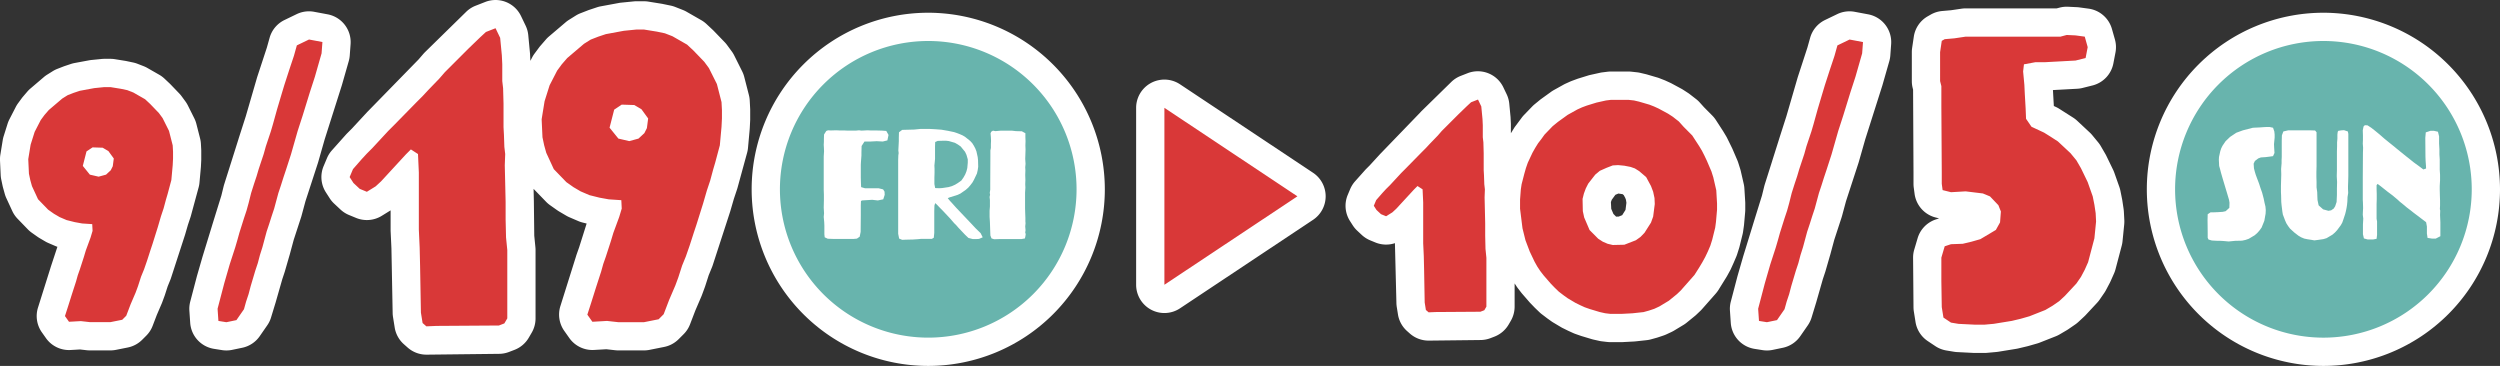
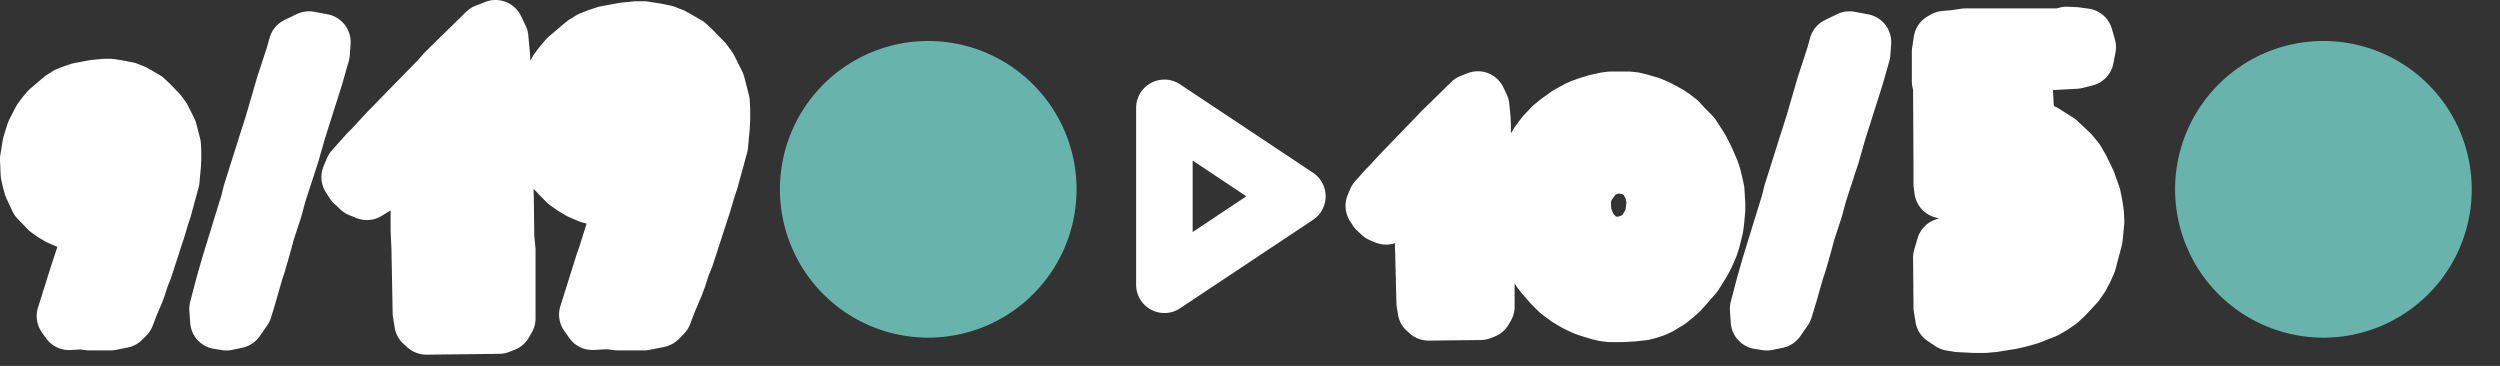
<svg xmlns="http://www.w3.org/2000/svg" viewBox="0 0 324.711 47.526">
  <rect x="0" y="0" width="324.711" height="47.526" fill="#333333" stroke="none" />
  <defs>
    <clipPath id="a">
      <path fill="none" d="M0 0h324.711v47.526H0z" />
    </clipPath>
  </defs>
  <g clip-path="url(#a)">
    <path fill="#fff" d="m24.8 28.013 1-3.679a3.589 3.589 0 0 0 .11-.618l.175-1.924c.005-.05.008-.1.011-.148l.044-.875v-1.253l-.044-.83a3.605 3.605 0 0 0-.11-.715l-.48-1.881a3.636 3.636 0 0 0-.274-.733l-.832-1.662a3.659 3.659 0 0 0-.324-.531l-.481-.655a3.6 3.6 0 0 0-.314-.373l-1.136-1.182a4.654 4.654 0 0 0-.142-.139l-.653-.615a3.69 3.69 0 0 0-.682-.5l-1.53-.875a3.741 3.741 0 0 0-.491-.234l-.788-.306a3.554 3.554 0 0 0-.575-.171l-.831-.175a3.22 3.22 0 0 0-.171-.032l-1.355-.219a3.7 3.7 0 0 0-.585-.047h-.787c-.122 0-.244.007-.365.019l-1.313.131c-.1.011-.2.025-.306.044l-1.879.349a3.738 3.738 0 0 0-.492.127l-.787.263a3.814 3.814 0 0 0-.169.061l-.787.306a3.686 3.686 0 0 0-.612.307l-.7.437A3.592 3.592 0 0 0 5.71 10l-1.749 1.491a3.674 3.674 0 0 0-.4.393L3 12.539a3.745 3.745 0 0 0-.184.232l-.482.656a3.528 3.528 0 0 0-.3.494l-.788 1.53a3.826 3.826 0 0 0-.246.574l-.523 1.662a3.623 3.623 0 0 0-.122.514l-.307 1.881a3.668 3.668 0 0 0-.048.762l.088 1.88a3.714 3.714 0 0 0 .074.585l.175.831c.017.076.035.152.056.227l.218.787a3.665 3.665 0 0 0 .2.556l.788 1.705A3.653 3.653 0 0 0 2.3 28.43l1.311 1.355a3.686 3.686 0 0 0 .521.446l.743.525c.084.059.171.115.259.167l.744.437a3.546 3.546 0 0 0 .413.208l.918.394c.081.035.163.067.247.095l-.819 2.48c-.028.08-.053.159-.075.24l-1.62 5.152a3.673 3.673 0 0 0 .5 3.242l.525.743a3.664 3.664 0 0 0 3.205 1.546l1.223-.07.873.1a3.914 3.914 0 0 0 .406.022h2.668a3.7 3.7 0 0 0 .72-.071l1.53-.306a3.673 3.673 0 0 0 1.877-1.006l.524-.525a3.649 3.649 0 0 0 .832-1.281l.544-1.421.631-1.467a3.68 3.68 0 0 0 .07-.173l.306-.831c.018-.049.035-.1.051-.148l.351-1.089.338-.831c.027-.062.05-.125.073-.189l1.848-5.688.374-1.287.327-.981c.023-.068.043-.136.062-.2M44.386 11.121c.014-.041.025-.082.037-.123l.872-3.049a3.658 3.658 0 0 0 .132-.74l.108-1.47a3.671 3.671 0 0 0-2.984-3.879l-1.742-.326a3.671 3.671 0 0 0-2.273.3l-1.58.763a3.668 3.668 0 0 0-1.939 2.316l-.358 1.276-1.259 3.833-1.478 5.084-.887 2.763a3.301 3.301 0 0 0-.053.177l-.872 2.763a2.952 2.952 0 0 0-.039.124l-.958 3.029c-.022.073-.044.146-.062.221l-.3 1.218-1.162 3.746a4.061 4.061 0 0 0-.034.118L26.348 33.2l-.036.116-.732 2.538-.871 3.322a3.711 3.711 0 0 0-.112 1.183l.108 1.579A3.674 3.674 0 0 0 27.8 45.31l1.035.164a3.78 3.78 0 0 0 .572.044 3.618 3.618 0 0 0 .748-.077l1.306-.272a3.672 3.672 0 0 0 2.271-1.5l.98-1.416a3.654 3.654 0 0 0 .519-1.107l.545-1.784a3.58 3.58 0 0 0 .066-.224l.824-2.882.308-.925c.024-.074.047-.148.066-.224l.55-1.9c.017-.05.031-.1.044-.15l.517-1.912.947-2.9c.022-.065.042-.132.061-.2l.517-1.914 1.606-4.931c.014-.041.027-.082.039-.124l.853-2.988ZM97.38 13.063a3.679 3.679 0 0 0-.109-.715l-.6-2.342a3.619 3.619 0 0 0-.273-.734L95.363 7.2a3.554 3.554 0 0 0-.322-.527l-.6-.817a3.667 3.667 0 0 0-.316-.377L92.71 4.012q-.069-.072-.141-.138l-.817-.763a3.657 3.657 0 0 0-.682-.5l-1.9-1.089a3.74 3.74 0 0 0-.491-.234L87.693.9a3.658 3.658 0 0 0-.575-.171L86.083.515c-.057-.015-.114-.022-.171-.032L84.224.211a3.7 3.7 0 0 0-.585-.047h-.98a3.451 3.451 0 0 0-.366.019l-1.634.163c-.1.01-.2.025-.3.044l-2.346.435a3.584 3.584 0 0 0-.489.127l-.981.326a3.49 3.49 0 0 0-.171.062l-.98.381a3.72 3.72 0 0 0-.615.308l-.871.545a3.516 3.516 0 0 0-.432.316l-2.179 1.852a3.566 3.566 0 0 0-.395.392l-.708.816a3.534 3.534 0 0 0-.188.236L69.4 7a3.7 3.7 0 0 0-.3.491l-.213.413-.041-.869c0-.058-.007-.116-.013-.173l-.218-2.287a3.661 3.661 0 0 0-.342-1.238l-.6-1.252A3.671 3.671 0 0 0 63.025.254l-1.252.49a3.688 3.688 0 0 0-1.159.727l-5.435 5.323a4.064 4.064 0 0 0-.179.192l-.643.744-6.53 6.688-.1.1-2.02 2.182-.658.658-.1.107-1.861 2.086a3.666 3.666 0 0 0-.621.994l-.436 1.035a3.671 3.671 0 0 0 .3 3.409l.491.762a3.615 3.615 0 0 0 .583.7l.816.762a3.649 3.649 0 0 0 1.106.711l.926.382a3.682 3.682 0 0 0 3.331-.273l1.144-.708h.006v2.663l.106 2.256.16 8.417a3.691 3.691 0 0 0 .046.514l.218 1.362a3.677 3.677 0 0 0 1.184 2.163l.491.436a3.668 3.668 0 0 0 2.439.928h.153l9.293-.106a3.67 3.67 0 0 0 1.294-.246l.707-.271a3.669 3.669 0 0 0 1.852-1.575l.382-.654a3.674 3.674 0 0 0 .5-1.852v-8.879c0-.122-.006-.244-.018-.365l-.149-1.5-.052-4.487-.037-1.6 1.622 1.676a3.75 3.75 0 0 0 .521.447l.926.654c.083.058.169.113.256.165l.926.544a3.58 3.58 0 0 0 .415.209l1.143.491a3.67 3.67 0 0 0 .556.187l.528.133c-.017.049-.034.1-.048.151l-.927 2.937-.327.926a3.935 3.935 0 0 0-.076.24l-2.027 6.449a3.676 3.676 0 0 0 .5 3.24l.654.926a3.672 3.672 0 0 0 3.209 1.549l1.6-.092 1.165.13a3.91 3.91 0 0 0 .4.022h3.321a3.716 3.716 0 0 0 .72-.071l1.906-.381a3.672 3.672 0 0 0 1.877-1.005l.653-.654a3.675 3.675 0 0 0 .832-1.284l.683-1.783.789-1.835c.025-.059.049-.119.071-.179l.381-1.034c.018-.048.034-.1.05-.144l.446-1.39.437-1.067c.026-.063.049-.125.071-.189l2.289-7.04.471-1.619.412-1.238c.023-.068.044-.136.062-.2l1.254-4.58a3.623 3.623 0 0 0 .11-.618l.218-2.4c0-.05.008-.1.011-.149l.055-1.089v-1.272c0-.065 0-.13-.005-.194ZM225.138 34.213c.021-.045.042-.09.061-.136l.315-.738c.046-.11.087-.221.123-.334l.245-.778c.023-.073.044-.147.062-.222l.385-1.555a3.565 3.565 0 0 0 .071-.368l.105-.739c.01-.063.016-.127.022-.191l.141-1.594c.009-.108.014-.215.014-.323v-.816c0-.076 0-.151-.007-.226l-.106-1.711a3.536 3.536 0 0 0-.086-.6l-.384-1.672a4.452 4.452 0 0 0-.077-.28l-.245-.778q-.054-.17-.123-.333l-.6-1.4q-.03-.071-.063-.141l-.671-1.366q-.059-.117-.126-.228l-.349-.583a4.22 4.22 0 0 0-.07-.112l-.909-1.4a3.72 3.72 0 0 0-.475-.587l-1.056-1.064-.57-.632a3.533 3.533 0 0 0-.483-.448l-.805-.623a3.593 3.593 0 0 0-.236-.168l-.6-.389a3.741 3.741 0 0 0-.264-.157l-1.225-.661a3.407 3.407 0 0 0-.218-.109l-.594-.272a3.328 3.328 0 0 0-.186-.078l-.6-.234a3.25 3.25 0 0 0-.311-.106l-1.33-.389a3 3 0 0 0-.192-.05l-.664-.156a3.5 3.5 0 0 0-.433-.075l-.7-.077a3.62 3.62 0 0 0-.4-.023h-2.309a3.561 3.561 0 0 0-.449.028l-.63.078a3.354 3.354 0 0 0-.347.06l-1.225.272a3.49 3.49 0 0 0-.285.075l-1.26.389a3.98 3.98 0 0 0-.193.066l-.63.233a8.198 8.198 0 0 0-.251.1l-.6.272c-.087.04-.173.083-.256.129l-1.259.7a3.865 3.865 0 0 0-.365.231l-1.295.933a2.995 2.995 0 0 0-.18.14l-.664.544a3.621 3.621 0 0 0-.316.29l-1.05 1.088a3.607 3.607 0 0 0-.336.4l-.767 1.028c-.077.1-.149.2-.216.313l-.385.622-.016.028v-1.214l-.039-.816c0-.059-.007-.117-.013-.175l-.156-1.633a3.674 3.674 0 0 0-.341-1.231l-.427-.894a3.671 3.671 0 0 0-4.651-1.838l-.895.35a3.672 3.672 0 0 0-1.158.727l-3.91 3.828a3.666 3.666 0 0 0-.18.193l-5.068 5.25-.1.1-1.415 1.543-.456.455a1.946 1.946 0 0 0-.1.106l-1.349 1.512a3.74 3.74 0 0 0-.622 1l-.31.739a3.673 3.673 0 0 0 .3 3.407l.349.544a3.682 3.682 0 0 0 .583.7l.583.545a3.7 3.7 0 0 0 1.11.712l.661.272a3.665 3.665 0 0 0 2.547.091V31.765l.19 7.595a3.678 3.678 0 0 0 .046.513l.155.972A3.666 3.666 0 0 0 182.756 43l.349.311a3.673 3.673 0 0 0 2.441.928h.153l6.6-.075a3.68 3.68 0 0 0 1.292-.244l.506-.194a3.678 3.678 0 0 0 1.856-1.58l.272-.467a3.676 3.676 0 0 0 .5-1.847v-3.019l.276.418c.048.073.1.144.152.213l.419.545c.044.057.09.113.137.167l.945 1.089c.042.049.085.1.13.141l.525.544c.031.034.064.066.1.1l.526.505a3.479 3.479 0 0 0 .32.274l.664.506c.03.024.062.047.093.069l.49.349c.082.059.166.114.253.165l.979.584c.083.049.167.1.254.138l.63.311.1.047.595.272c.1.046.205.088.31.125l.665.233c.053.019.107.036.16.052l1.295.389c.085.025.171.048.258.067l.7.156a3.359 3.359 0 0 0 .372.063l.665.078a3.8 3.8 0 0 0 .426.025h1.435q.1 0 .2-.006l1.435-.077c.066 0 .131-.01.2-.016l1.434-.156a3.643 3.643 0 0 0 .587-.113l.7-.194c.059-.017.119-.035.177-.054l.7-.234a3.818 3.818 0 0 0 .4-.157l.665-.311c.116-.055.23-.116.341-.182l1.224-.739a3.66 3.66 0 0 0 .423-.3l1.049-.855c.073-.059.145-.122.212-.187l.49-.467c.077-.073.152-.15.222-.229l1.784-2.022a3.808 3.808 0 0 0 .344-.456l1.065-1.717c.025-.04.047-.08.07-.12l.384-.7c.036-.064.069-.129.1-.195Zm-13.892-7.87-.118.921-.43.684-.456.183-.335.008-.348-.35-.283-.662-.044-.878.109-.3.472-.646.39-.166.551.083.149.127.19.35.094.25ZM242.646 1.861l-1.746-.327a3.677 3.677 0 0 0-2.272.3l-1.581.762a3.665 3.665 0 0 0-1.938 2.317l-.358 1.276-1.251 3.834-1.478 5.084-.886 2.762a3.65 3.65 0 0 0-.054.178l-.873 2.763a2.535 2.535 0 0 0-.037.124l-.959 3.029c-.021.073-.043.146-.062.22l-.3 1.219-1.162 3.746-.034.117-1.212 3.935c-.013.038-.024.077-.035.116l-.732 2.538-.871 3.322a3.683 3.683 0 0 0-.112 1.183l.108 1.579a3.673 3.673 0 0 0 3.092 3.375l1.035.163a3.633 3.633 0 0 0 .571.045 3.68 3.68 0 0 0 .748-.077l1.306-.272a3.672 3.672 0 0 0 2.271-1.5l.981-1.416a3.7 3.7 0 0 0 .519-1.107l.544-1.784q.038-.111.066-.225l.824-2.881.308-.925c.024-.074.047-.149.067-.224l.549-1.9c.017-.05.032-.1.045-.151l.516-1.911.948-2.9c.021-.066.041-.133.06-.2l.517-1.915 1.61-4.936.039-.124.853-2.988 2.212-6.963q.02-.061.036-.123l.873-3.05a3.779 3.779 0 0 0 .132-.739l.107-1.471a3.67 3.67 0 0 0-2.984-3.878M275.858 27.5a4.32 4.32 0 0 0-.036-.359l-.163-1.09a4.968 4.968 0 0 0-.031-.176l-.218-1.089a3.66 3.66 0 0 0-.138-.5l-.653-1.851a3.948 3.948 0 0 0-.158-.38l-.872-1.8a3.427 3.427 0 0 0-.127-.24l-.6-1.035a3.808 3.808 0 0 0-.343-.493l-.763-.926a3.625 3.625 0 0 0-.329-.35l-1.627-1.52a3.762 3.762 0 0 0-.511-.4l-1.846-1.175a3.639 3.639 0 0 0-.393-.214l-.289-.135-.115-2.069 3.135-.17a3.684 3.684 0 0 0 .692-.1l1.307-.327a3.672 3.672 0 0 0 2.715-2.867l.272-1.416a3.682 3.682 0 0 0-.07-1.686l-.387-1.362a3.672 3.672 0 0 0-3.04-2.647l-1.2-.163a3.436 3.436 0 0 0-.319-.029L268.61.876a3.721 3.721 0 0 0-1.121.12l-.353.093h-11.827a3.75 3.75 0 0 0-.539.04l-1.36.2-1.142.1a3.662 3.662 0 0 0-1.5.468l-.382.218a3.669 3.669 0 0 0-1.813 2.651l-.218 1.47a3.724 3.724 0 0 0-.039.538v3.758a3.7 3.7 0 0 0 .11.894l.054.213.054 10.819v1.416a3.77 3.77 0 0 0 .032.487l.109.817a3.671 3.671 0 0 0 2.747 3.074l.436.109-.434.145a3.67 3.67 0 0 0-2.357 2.439l-.436 1.471a3.681 3.681 0 0 0-.151 1.043l.054 6.484a3.655 3.655 0 0 0 .046.522l.217 1.361a3.674 3.674 0 0 0 1.588 2.474l.981.654a3.675 3.675 0 0 0 1.434.568l.981.163a3.842 3.842 0 0 0 .415.045l2.124.108c.062 0 .125.005.187.005h1.252c.112 0 .222-.005.332-.015l1.2-.109c.086-.008.172-.018.256-.032l2.342-.381c.088-.014.176-.032.262-.053l1.144-.272.158-.041 1.143-.327c.115-.033.228-.071.339-.115l2.07-.817a3.7 3.7 0 0 0 .514-.251l.926-.545a4.12 4.12 0 0 0 .216-.137l.872-.6a3.678 3.678 0 0 0 .421-.337l.761-.708a3.03 3.03 0 0 0 .188-.188l1.471-1.58a3.684 3.684 0 0 0 .338-.419l.6-.872a3.756 3.756 0 0 0 .222-.366l.489-.926a4.14 4.14 0 0 0 .108-.222l.436-.98a3.6 3.6 0 0 0 .2-.559l.817-3.1a3.639 3.639 0 0 0 .1-.568l.218-2.178a3.887 3.887 0 0 0 .014-.55Z" />
-     <path fill="#fff" d="M120.563 1.654A22.936 22.936 0 1 0 143.5 24.59a22.962 22.962 0 0 0-22.937-22.936M301.775 1.654a22.936 22.936 0 1 0 22.936 22.936 22.963 22.963 0 0 0-22.936-22.936M151.237 36.986V14.005L168.512 25.5Z" />
    <path fill="#fff" d="M151.237 40.658a3.673 3.673 0 0 1-3.671-3.672v-22.98a3.671 3.671 0 0 1 5.7-3.057l17.279 11.491a3.672 3.672 0 0 1 0 6.113l-17.275 11.49a3.668 3.668 0 0 1-2.033.615m3.671-19.8v9.278l6.975-4.639Z" />
-     <path fill="#d93838" d="m10.493 41.707-1.531.087-.525-.743.394-1.224.525-1.662.524-1.618.219-.787.263-.744.524-1.618.263-.875.612-1.661.262-.875-.043-.875-1.312-.087-.962-.175-1.05-.263-.918-.393-.744-.437-.743-.525-1.312-1.356-.787-1.7-.219-.787-.175-.831-.088-1.886.307-1.881.523-1.661.789-1.53.481-.656.568-.655L8.087 12.8l.7-.437.787-.306.787-.263 1.88-.349 1.312-.132h.787l1.356.219.831.175.787.306 1.53.875.657.612 1.136 1.181.482.656.832 1.663.48 1.881.044.831v.875l-.044.874-.175 1.925-.48 1.793-.219.743-.306 1.137-.35 1.049-.394 1.356-.7 2.23-.262.788-.437 1.355-.394 1.138-.393.961-.394 1.225-.306.831-.656 1.53-.565 1.485-.524.525-1.531.306h-2.672Zm3.28-19.023.612-.569.262-.525.132-1.005-.7-.963-.743-.437-1.313-.043-.787.524-.481 1.881.918 1.137 1.137.262ZM28.368 41.684 28.26 40.1l.871-3.321.708-2.451.708-2.178.272-.926.273-.981.6-1.906.327-.98.272-.98.327-1.307.381-1.2.327-.981.273-.925.653-1.961.272-.98.654-1.96.272-.927.544-1.96.6-2.015.327-1.089.653-2.015.6-1.8.381-1.361 1.58-.763 1.742.327-.109 1.47-.872 3.05L40.24 12l-.926 3-.653 2.015-.871 3.05-.653 2.015-.328.98-.327 1.035-.326.98-.545 2.015-.326.98-.327 1.03-.327.98-.544 2.02-.327 1.035-.273 1.034-.326.981-.6 2.015-.272 1.035-.326.98-.273.98-.98 1.416-1.307.272ZM54.888 41.956 54.67 40.6l-.108-6.1-.055-2.342-.107-2.346v-7.406l-.109-2.4-.925-.6-.654.654-3.212 3.489-.708.654-1.143.708-.926-.382-.816-.762-.495-.767.436-1.034 1.144-1.307.653-.708.708-.708 2.069-2.233.763-.762 2.94-3 .763-.762.708-.763 1.471-1.524.708-.817 3.05-3.05 1.524-1.47.763-.708 1.252-.49.6 1.252.218 2.287.055 1.144v2.179l.108.925.055 2.015v3.05l.054.98.054 1.579.11.926-.055 1.471.055 2.341.054 2.4V28.5l.055 2.342.163 1.633v8.877l-.382.654-.707.272-8.115.054-1.307.055ZM78.847 41.684l-1.906.109-.654-.925.491-1.525.653-2.07.653-2.015.273-.98.327-.926.653-2.015.327-1.089.762-2.069.327-1.09L80.7 26l-1.634-.109-1.2-.218-1.307-.326-1.144-.491-.925-.544-.926-.653-1.633-1.689-.98-2.123-.273-.981-.218-1.035-.108-2.341.381-2.342.653-2.07.981-1.906.6-.817.708-.816 2.179-1.852.871-.545.98-.381.981-.327L81.026 4l1.634-.164h.979l1.689.273 1.035.218.98.381 1.9 1.089.818.762 1.416 1.471.6.817 1.036 2.069.6 2.342.055 1.034v1.09l-.055 1.089-.218 2.4L92.9 21.1l-.273.926-.381 1.416-.436 1.306-.49 1.689-.871 2.777-.327.981-.544 1.688-.493 1.417-.49 1.2-.49 1.524-.381 1.035-.817 1.906-.707 1.848-.654.654-1.906.381h-3.322ZM82.932 18l.762-.708.327-.654.163-1.252-.871-1.2-.926-.544-1.634-.054-.98.653-.6 2.342L80.318 18l1.416.327ZM185.2 40.26l-.155-.972-.078-4.355-.039-1.672-.078-1.671V26.3l-.078-1.71-.661-.428-.466.466-2.294 2.488-.505.467-.817.506-.661-.272-.583-.545-.35-.544.311-.739.816-.933.467-.506.506-.5 1.477-1.594.544-.544 2.1-2.139.544-.544.506-.544 1.05-1.089.505-.583 2.177-2.177 1.088-1.05.545-.505.9-.351.426.895.157 1.633.039.816v1.555l.077.662.039 1.438V22.1l.039.7.039 1.127.077.662-.039 1.049.039 1.672.039 1.711v1.632l.039 1.672.117 1.167v6.337l-.272.467-.506.194-5.793.039-.933.039ZM208.491 40.687l-.7-.156-1.295-.389-.665-.233-.594-.272-.63-.311-.98-.584-.49-.349-.664-.506-.525-.505-.525-.544-.945-1.089-.419-.545-.386-.583-.349-.621-.63-1.321-.56-1.478-.385-1.555-.174-1.4-.141-1.128v-1.2l.1-1.321.1-.662.351-1.36.209-.739.245-.7.6-1.283.35-.622.385-.622.42-.544.42-.584 1.049-1.088.664-.544 1.295-.934 1.26-.7.6-.272.63-.234 1.259-.388 1.225-.273.63-.077h2.309l.7.077.664.156 1.33.389.6.233.594.272 1.225.661.6.389.8.622.63.7 1.12 1.127.91 1.4.349.583.316.622.314.661.6 1.4.245.777.385 1.672.1 1.711v.816l-.14 1.594-.1.739-.385 1.555-.245.778-.314.738-.351.739-.385.7-.42.7-.594.933-1.785 2.022-.49.467-1.049.855-1.224.738-.665.311-.7.234-.7.194-1.434.156-1.435.077h-1.434Zm2.484-8.9 1.5-.583.6-.428.524-.544.84-1.322.28-.777.209-1.634-.034-.777-.175-.816-.28-.739-.63-1.167-.91-.777-.56-.35-.559-.194-.8-.156-.805-.078-.7.039-.805.311-.874.389-.6.5-.909 1.167-.316.622-.244.661-.175.7.034 1.594.176.816.7 1.633 1.12 1.128.6.388.63.272.664.156ZM228.464 41.684l-.108-1.58.871-3.321.708-2.451.708-2.178.272-.926.273-.981.6-1.906.327-.98.272-.98.327-1.307.381-1.2.327-.981.273-.925.653-1.961.272-.98.654-1.96.272-.927.544-1.96.6-2.015.327-1.089.653-2.015.6-1.8.381-1.361 1.58-.763 1.742.327-.109 1.47-.872 3.05-.656 2.016-.926 3-.653 2.015-.871 3.05-.653 2.015-.328.98-.327 1.035-.326.98-.545 2.015-.326.98-.327 1.035-.327.98-.544 2.015-.327 1.035-.273 1.034-.326.981-.6 2.015-.272 1.035-.326.98-.273.98-.98 1.416-1.307.272ZM254.384 42.065l-.98-.163-.981-.654-.218-1.361-.053-3.377v-3.049l.435-1.471.817-.272 1.525-.054 1.143-.273 1.144-.326 2.015-1.2.545-.98.108-1.416-.326-.817-1.09-1.143-.926-.382-2.232-.272-1.906.109-1.089-.272-.11-.817V22.46l-.053-8.659v-2.614l-.164-.653V6.776l.217-1.47.382-.218 1.252-.109 1.471-.218h12.307l.818-.218 1.143.055 1.2.163.381 1.362-.272 1.416-1.307.326-4.03.218h-1.2l-1.471.272-.108.926.163 1.743.054 1.144.109 1.9.055 1.362.708 1.035 1.633.762.871.544.926.6 1.634 1.524.763.926.6 1.035.871 1.8.654 1.852.218 1.089.163 1.089.054 1.089-.217 2.179-.817 3.1-.436.98-.49.926-.6.871-1.471 1.58-.762.708-.872.6-.926.545-2.069.817-1.143.327-1.144.272-2.342.381-1.2.109h-1.252Z" />
    <path fill="#68b4ad" d="M139.828 24.59a19.264 19.264 0 1 1-19.265-19.265 19.265 19.265 0 0 1 19.265 19.265" />
-     <path fill="#fff" d="m107.514 31.008-.4-.187-.041-.4V29.3l-.021-.458-.063-.667.042-.479-.042-.729.022-.937v-.75l-.022-.625v-4.332l.042-.687-.02-.458-.022-.375.022-.4v-.354l.02-.583.292-.459.229-.083.354.021.708-.021.417.021h.625l.437.021h1.063l.416-.042.312.042.438-.021.333-.021.437.021h.688l.77.021.563.041.292.521-.147.708-.6.146-.791-.042-.792.042h-.791l-.375.583-.022.854v.381l-.062.812-.021.4v1.646l.021.749.021.5.5.146h1.77l.584.146.187.292.021.416-.188.583-.708.146-.729-.083-1.333.083-.125.083-.021.542v1.312l-.02 2.145-.125.625-.355.25-.437.042h-2.583ZM116.784 30.987l-.125-.625v-9.581l.021-.6.041-.292-.041-.354.041-.77.022-.438v-.458l.02-.687.417-.313 1.562-.041.854-.084h1.083l.791.042.813.062.854.146.791.167.375.125.376.146.375.166.333.208.625.5.27.292.208.333.188.354.146.375.166.75.042.4.021.854-.063.437-.1.437-.375.792-.209.375-.271.354-.27.313-.333.291-.688.479-.354.167-1.063.333-.229.1.271.334.271.291.521.583 1.957 2.062.605.646.645.625.271.542-.479.208-.395.021h-.417l-.563-.146-.437-.417-.854-.9-.271-.313-.292-.291-.562-.646-.9-.958-.312-.313-.458-.479-.23-.208-.1.313-.022.749v2.812l-.062.625-.25.146h-1.4l-.416.041-.645.042-.917.021-.479.021Zm5.582-6.561.833-.125.438-.125.416-.187.376-.23.437-.312.291-.417.209-.375.166-.416.105-.417.062-.687V20.7l-.167-.584-.187-.4-.563-.688-.353-.25-.4-.229-.792-.229-.354-.041h-.375l-.708.02-.334.146-.02.562v1.625l-.042.458-.041.4.02.437v.5l-.02.667v.812l.1.521.542.021ZM128.783 30.966l-.146-.375-.02-.521-.042-1.208-.042-.687v-.812l.042-.542v-.854l-.042-.375.063-.312-.042-.229.063-.417v-.729l.02-3.666v-.708l.063-.312v-.479l.021-.458-.021-.48-.042-.479.084-.208.228-.146.313.063.729-.063h1.4l.541.063.771.021.459.25v.52l.02.521-.02.542.02.541-.02.583-.022.625.042.646-.042.437.022.417-.022.583.022.687-.022.521.022.437-.042.667v2.041l.02.646.022.583v.458l.02.25-.042.4.042.5-.042.291.063.209-.041.291-.063.271-.459.084h-2.916l-.624.02Z" />
    <path fill="#68b4ad" d="M321.04 24.59a19.265 19.265 0 1 1-19.265-19.265A19.265 19.265 0 0 1 321.04 24.59" />
-     <path fill="#fff" d="m288.766 31.3-.375-.021h-.354l-.75-.042-.437-.125-.105-.229v-.6l-.02-1.708.02-.75.375-.25h.459l.5-.02.625-.042.374-.083.479-.438.021-.666-.062-.375-.229-.771-.6-2-.229-.792-.1-.4-.125-.437-.02-.417-.021-.374.021-.375.166-.75.125-.375.167-.333.395-.584.584-.562.812-.541.854-.313 1.291-.333.375-.021.48-.021.583-.041.375-.021h.353l.459.1.166.479.042.4v.395l-.083.854.021.459.042.687-.188.416-.459.063-.5.062-.624.042-.334.125-.437.333-.166.354.042.6.1.4.125.417.146.4.292.771.187.583.208.583.209.792.1.5.125.521.042.458-.022.458-.166.937-.354.875-.271.375-.292.333-.333.292-.77.458-.417.146-.458.1-.9.021-.833.083ZM300.223 31.154l-.542-.083-.4-.084-.4-.166-.354-.209-.563-.437-.521-.479-.25-.333-.228-.355-.167-.374-.292-.771-.063-.375-.1-.812-.042-.438-.021-.854-.021-.437v-.812l.021-.771.021-.729-.021-.687.063-.75v-.417l.02-.416v-2.083l.021-.708.187-.5.625-.146h2.9l.6.021.187.229v4.395l-.02.75v.666l.02.646v.708l.084.6.021.625.02.416.146.688.584.52.687.188.354-.063.333-.229.187-.291.188-.563.042-.916v-.854l.02-.812-.041-.771.021-.791v-2.413l.02-.687v-.5l.042-.479v-.541l.042-.354.083-.125.4-.063.333-.021.5.167.062.312v5.437l-.02.77-.021.583v.354l.021.542-.083.521-.022.583-.041.416-.062.4-.084.417-.1.4-.25.75-.125.354-.187.334-.48.645-.291.313-.312.271-.771.458-.417.125-.687.1-.479.062ZM307.034 30.966l-.125-.541v-1.271l.042-.771-.063-.5.021-.5.021-.354-.021-.708-.021-.354v-2.874l.021-3.249.021-.667-.042-.521.021-.479v-.583l-.021-.666.1-.5.167-.167.354.021.479.312.479.375.584.479.645.563.666.541.625.5.272.229 1.208.979.374.292.646.52.313.23.291.208.667.5.353-.125-.02-.4-.042-.583-.021-.563-.02-2.436.062-.709.624-.208h.417l.542.125.146.6v.937l.042.75v.667l.041.645v1.333l.042.667v.687l-.042.771v.437l.02.792.022.645v.658l-.022.458.042.209-.02.541.041.979v1.792l-.6.312h-.479l-.586-.091-.083-.563v-.916l-.105-.563-1.624-1.229-.312-.25-.6-.458-.291-.25-.585-.471-.291-.271-.645-.541-.667-.5-.916-.729-.375-.271-.125.167v.521l.02.624v.667l-.02.646v1.9l.062.354v1.75l-.062.5-.438.083h-.729Z" />
-     <path fill="#d93838" d="M151.237 36.986V14.005L168.512 25.5Z" />
  </g>
</svg>